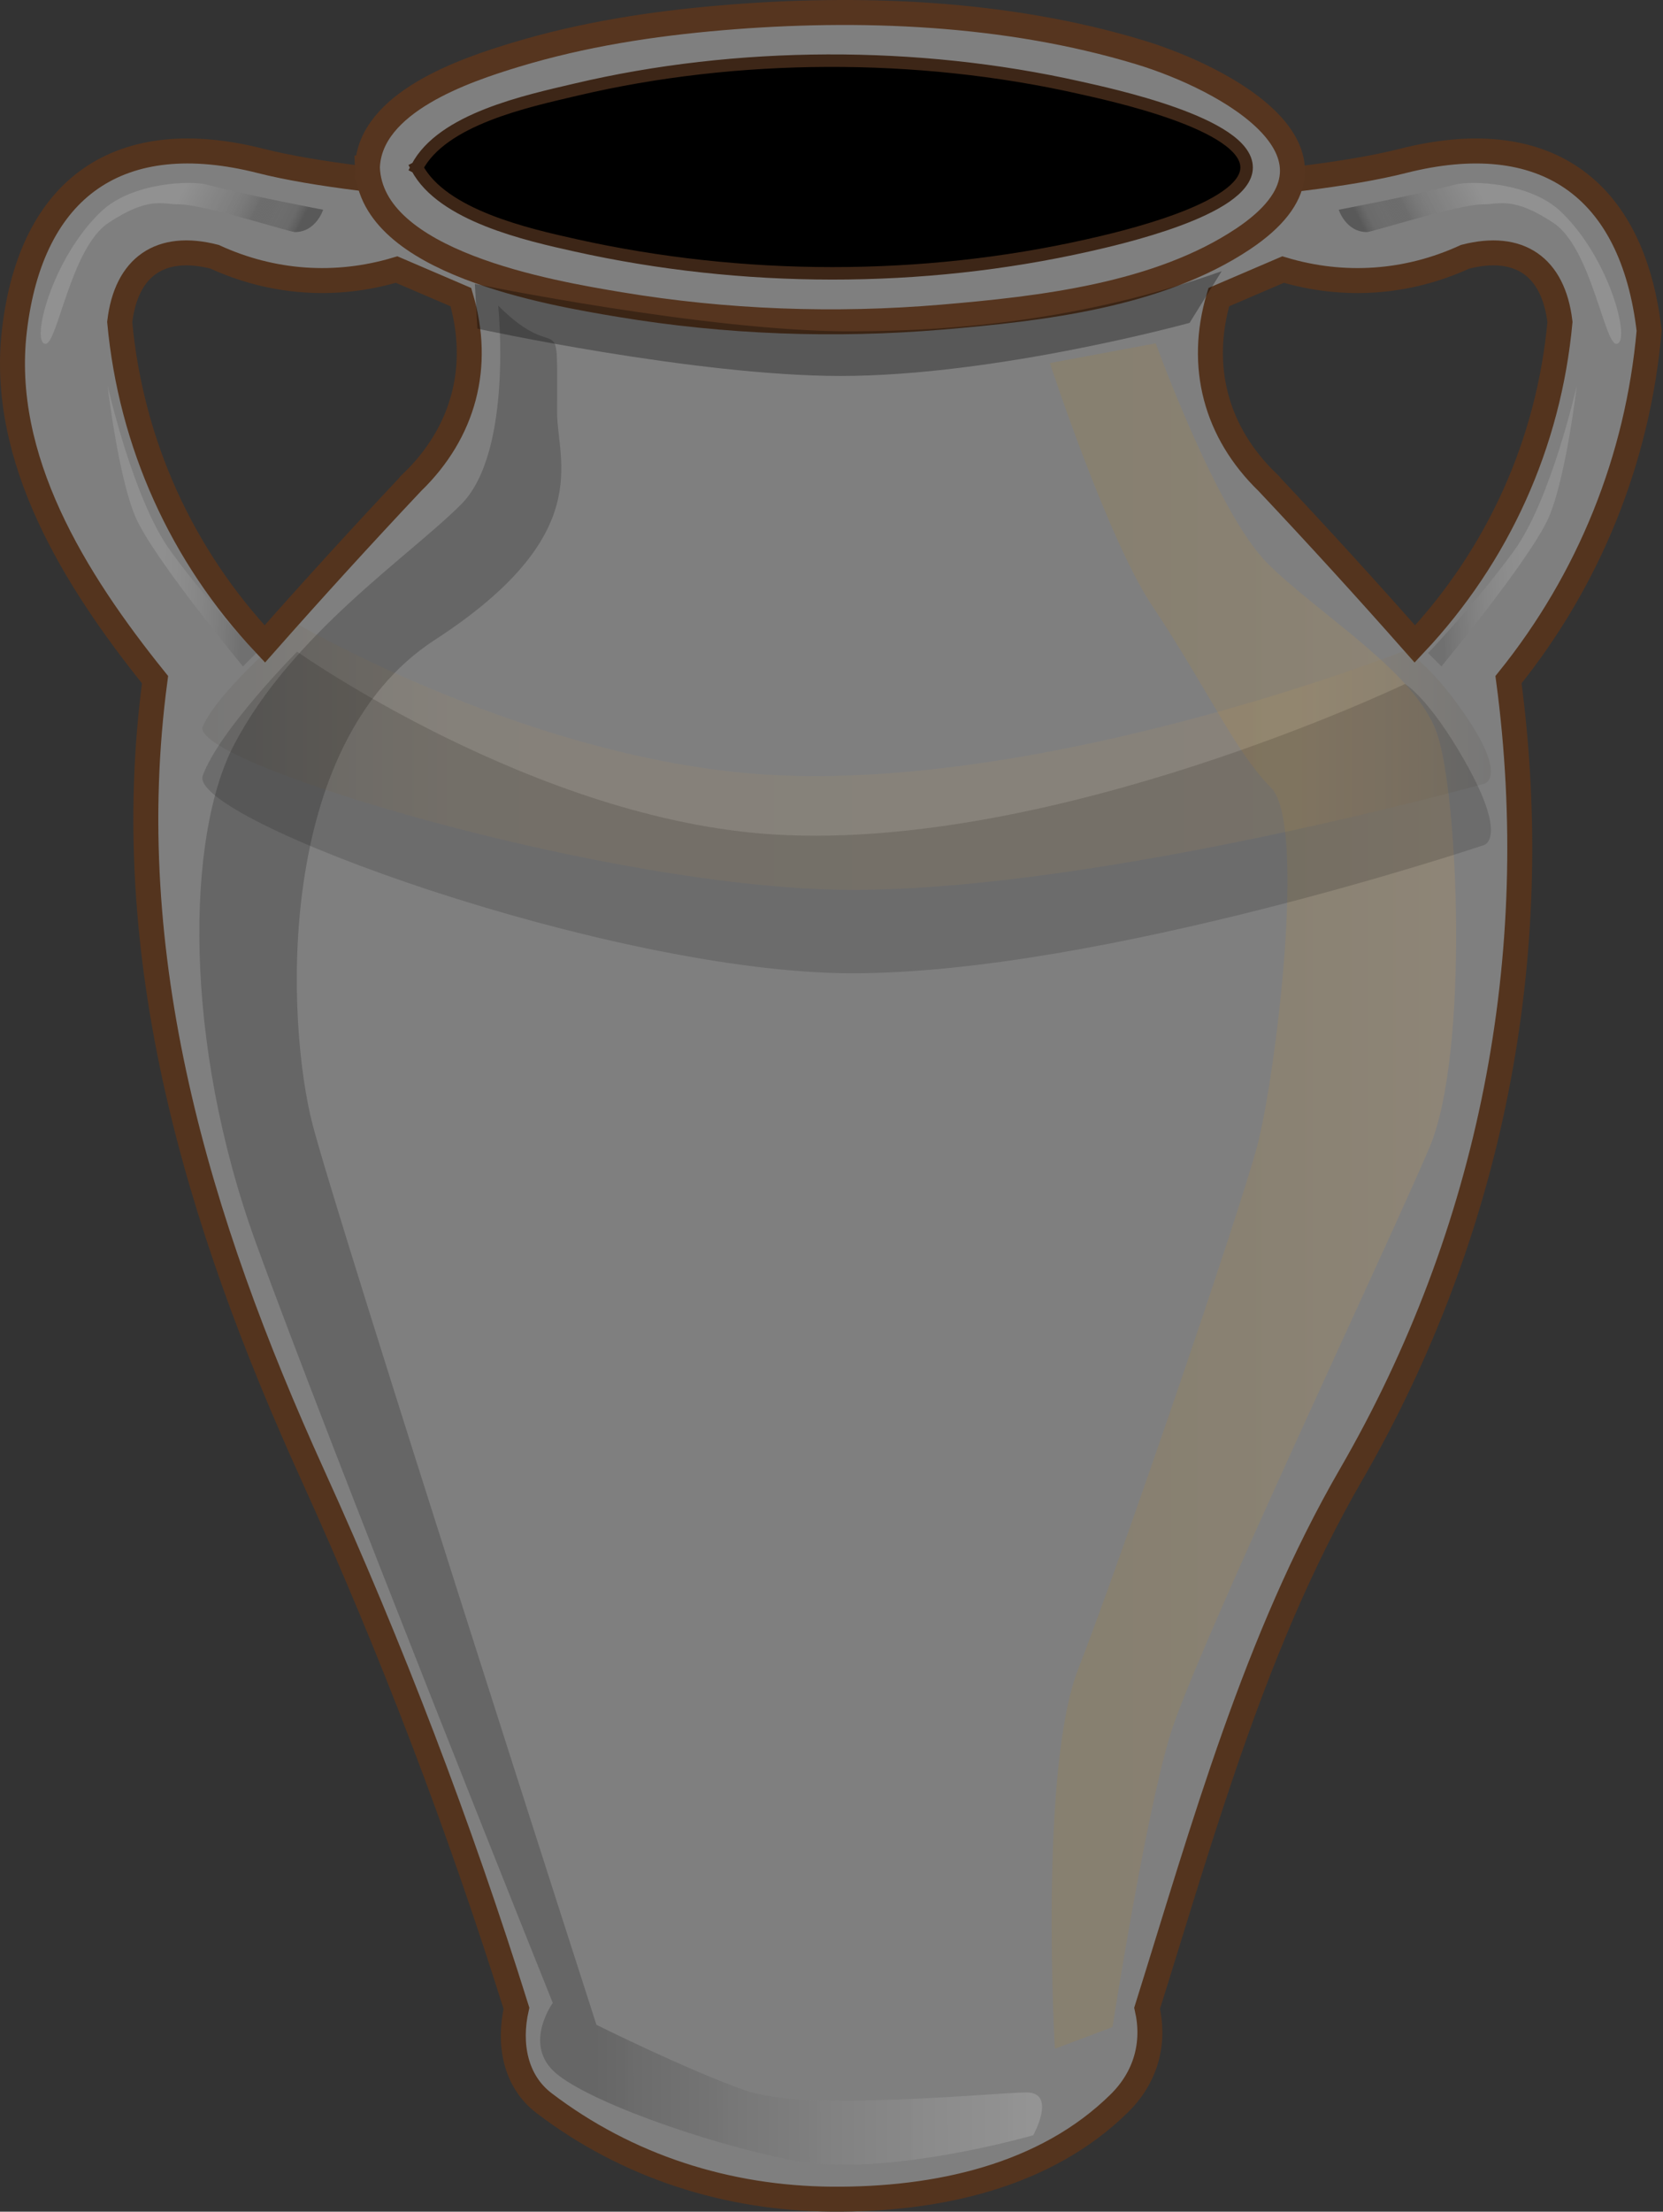
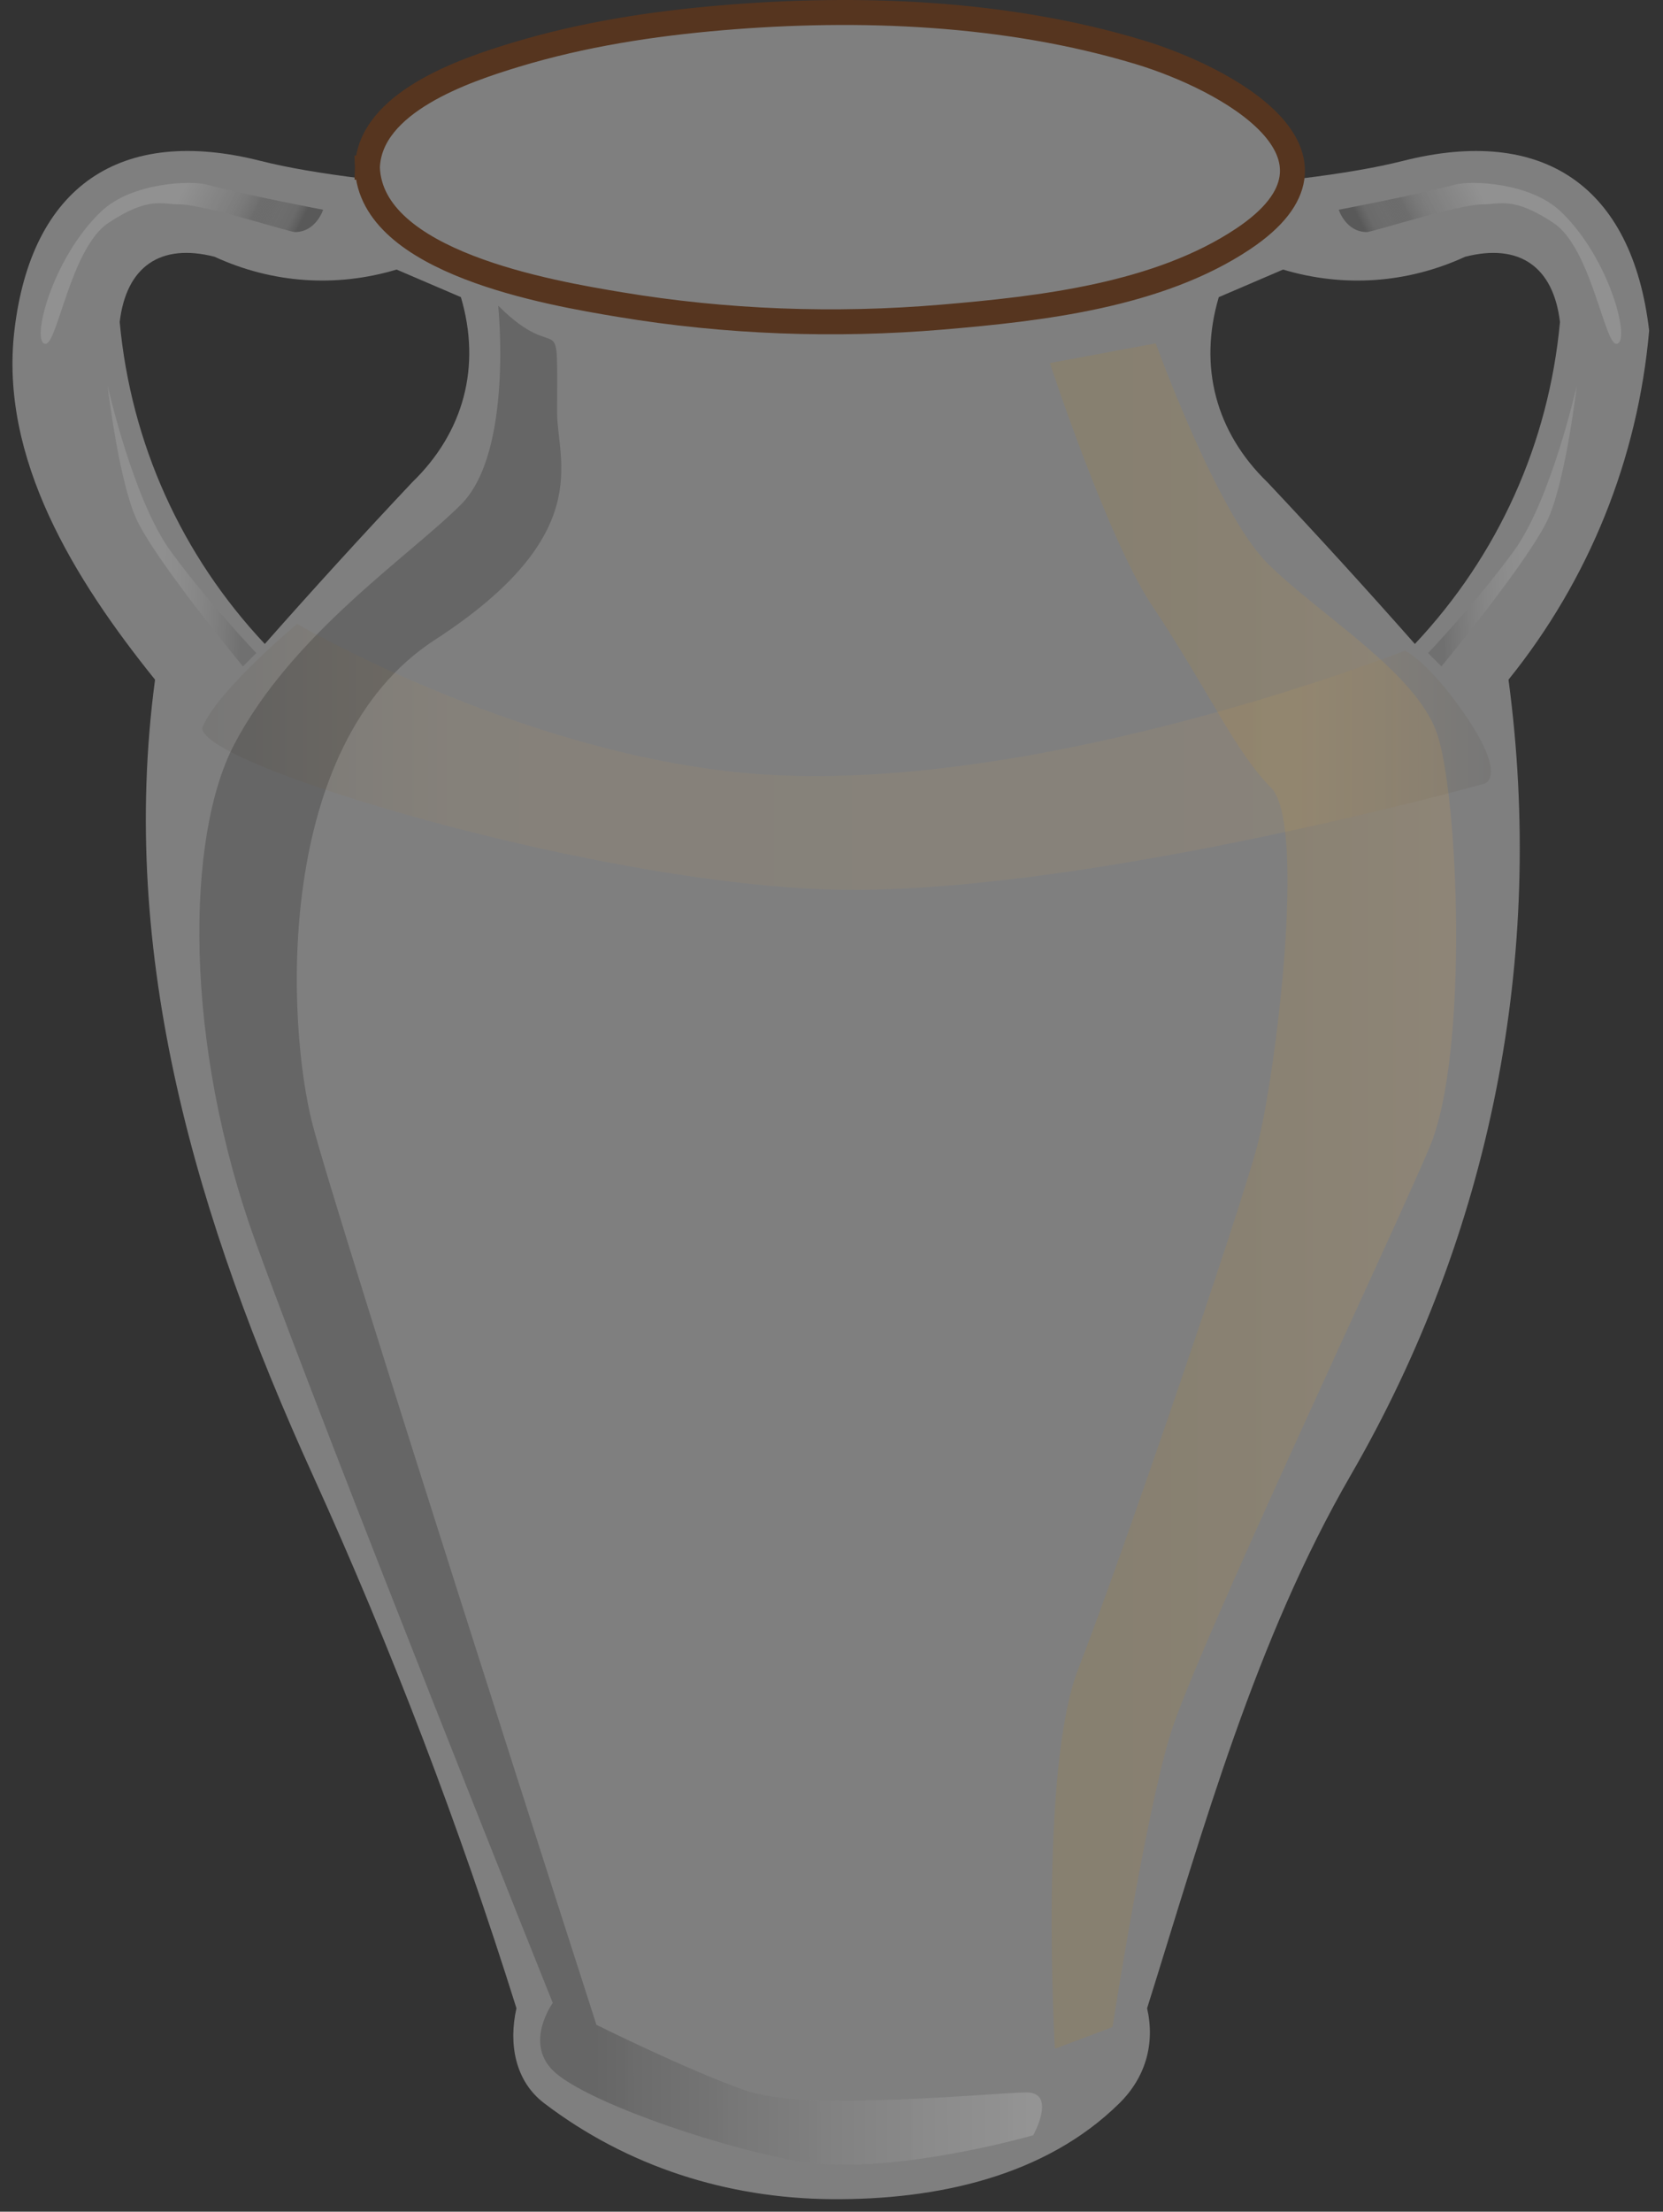
<svg xmlns="http://www.w3.org/2000/svg" xmlns:xlink="http://www.w3.org/1999/xlink" width="133.267" height="177.113">
  <rect width="100%" height="100%" fill="#333333" stroke="none" />
  <defs>
    <linearGradient y2="0.529" y1="0.65" xlink:href="#XMLID_18_" x2="0.611" x1="0.185" id="linearGradient3236" />
    <linearGradient y2="0.5" y1="0.498" x2="0.468" x1="0.971" id="XMLID_12_">
      <stop stop-color="white" stop-opacity="0.412" offset="0" id="stop2196" />
      <stop stop-color="black" stop-opacity="0.505" offset="1" id="stop2198" />
    </linearGradient>
    <linearGradient y2="0.5" y1="0.5" x2="1" x1="-0" id="XMLID_13_">
      <stop stop-color="#BF8200" offset="0" id="stop2203" />
      <stop stop-color="#C48605" offset="0.227" id="stop2205" />
      <stop stop-color="#D49214" offset="0.509" id="stop2207" />
      <stop stop-color="#EDA62D" offset="0.819" id="stop2209" />
      <stop stop-color="#FFB43F" offset="1" id="stop2211" />
    </linearGradient>
    <linearGradient y2="0.5" y1="0.5" x2="1" x1="0" id="XMLID_15_">
      <stop stop-color="#000000" offset="0" id="stop2235" />
      <stop stop-color="#291D0A" offset="0.032" id="stop2237" />
      <stop stop-color="#74521D" offset="0.095" id="stop2239" />
      <stop stop-color="#AC7A2A" offset="0.148" id="stop2241" />
      <stop stop-color="#CE9233" offset="0.187" id="stop2243" />
      <stop stop-color="#DB9B36" offset="0.208" id="stop2245" />
      <stop stop-color="#FFB43F" offset="0.843" id="stop2247" />
      <stop stop-color="#000000" offset="1" id="stop2249" />
    </linearGradient>
    <linearGradient y2="0.529" y1="0.65" x2="0.389" x1="0.815" id="XMLID_18_">
      <stop stop-color="#000000" offset="0" id="stop2294" />
      <stop stop-color="#080808" stop-opacity="0.577" offset="0.086" id="stop2296" />
      <stop stop-color="#1e1e1e" stop-opacity="0.598" offset="0.219" id="stop2298" />
      <stop stop-color="#434343" offset="0.384" id="stop2300" />
      <stop stop-color="#757575" stop-opacity="0.526" offset="0.574" id="stop2302" />
      <stop stop-color="#b6b6b6" stop-opacity="0.454" offset="0.785" id="stop2304" />
      <stop stop-color="white" stop-opacity="0.454" offset="1" id="stop2306" />
    </linearGradient>
    <linearGradient y2="0.49" y1="0.541" x2="0.66" x1="0.069" id="XMLID_19_">
      <stop stop-color="#000000" offset="0" id="stop2311" />
      <stop stop-color="#161616" offset="0.051" id="stop2313" />
      <stop stop-color="#535353" offset="0.202" id="stop2315" />
      <stop stop-color="#888888" offset="0.353" id="stop2317" />
      <stop stop-color="#B2B2B2" offset="0.498" id="stop2319" />
      <stop stop-color="#D4D4D4" offset="0.638" id="stop2321" />
      <stop stop-color="#ECECEC" offset="0.772" id="stop2323" />
      <stop stop-color="#FAFAFA" offset="0.895" id="stop2325" />
      <stop stop-color="#FFFFFF" offset="1" id="stop2327" />
    </linearGradient>
    <linearGradient y2="0.49" y1="0.541" x2="0.34" x1="0.931" id="XMLID_20_">
      <stop stop-color="#000000" offset="0" id="stop2332" />
      <stop stop-color="#161616" offset="0.051" id="stop2334" />
      <stop stop-color="#535353" offset="0.202" id="stop2336" />
      <stop stop-color="#888888" offset="0.353" id="stop2338" />
      <stop stop-color="#B2B2B2" offset="0.498" id="stop2340" />
      <stop stop-color="#D4D4D4" offset="0.638" id="stop2342" />
      <stop stop-color="#ECECEC" offset="0.772" id="stop2344" />
      <stop stop-color="#FAFAFA" offset="0.895" id="stop2346" />
      <stop stop-color="#FFFFFF" offset="1" id="stop2348" />
    </linearGradient>
  </defs>
  <g>
    <title>Layer 1</title>
    <g id="g2172">
      <g id="g2174">
        <path id="path2176" fill="#7f7f7f" d="m132.157,26.479c-1.349,-11.55 -8.467,-16.45 -19.742,-13.591c-16.82,4.266 -74.701,4.268 -91.521,0c-11.273,-2.861 -18.391,2.038 -19.741,13.591c-1.196,10.234 4.804,19.926 11.272,27.95c-2.968,22.187 3.372,43.311 12.635,63.691c6.311,13.885 11.764,28.15 16.326,42.704c-0.644,2.845 -0.109,5.827 2.211,7.595c6.666,5.079 14.679,7.63 23.059,7.692c8.38,0.063 17.096,-1.805 23.058,-7.692c2.079,-2.054 2.863,-4.746 2.211,-7.595c4.563,-14.554 8.687,-29.505 16.326,-42.704c11.214,-19.374 15.604,-41.506 12.635,-63.691c6.467,-8.021 10.366,-17.687 11.271,-27.95zm-99.131,12.15c-4.004,4.25 -7.939,8.563 -11.806,12.939c-6.683,-7.105 -10.725,-16.066 -11.628,-25.78c0.529,-4.447 3.268,-6.335 7.601,-5.227c4.625,2.126 9.715,2.485 14.589,1.025l5.152,2.209c1.641,5.538 0.248,10.816 -3.908,14.834zm68.551,0c-4.156,-4.018 -5.549,-9.296 -3.908,-14.833l5.152,-2.209c4.874,1.459 9.963,1.101 14.589,-1.025c4.333,-1.108 7.071,0.78 7.601,5.227c-0.903,9.714 -4.945,18.675 -11.628,25.78c-3.866,-4.377 -7.802,-8.69 -11.806,-12.94z" />
      </g>
      <g id="g2178">
-         <path stroke-width="2" stroke-miterlimit="10" stroke-linecap="square" stroke="#54341E" id="path2180" fill="#7f7f7f" d="m132.157,26.479c-1.349,-11.55 -8.467,-16.45 -19.742,-13.591c-16.82,4.266 -74.701,4.268 -91.521,0c-11.273,-2.861 -18.391,2.038 -19.741,13.591c-1.196,10.234 4.804,19.926 11.272,27.95c-2.968,22.187 3.372,43.311 12.635,63.691c6.311,13.885 11.764,28.15 16.326,42.704c-0.644,2.845 -0.109,5.827 2.211,7.595c6.666,5.079 14.679,7.63 23.059,7.692c8.38,0.063 17.096,-1.805 23.058,-7.692c2.079,-2.054 2.863,-4.746 2.211,-7.595c4.563,-14.554 8.687,-29.505 16.326,-42.704c11.214,-19.374 15.604,-41.506 12.635,-63.691c6.467,-8.021 10.366,-17.687 11.271,-27.95zm-99.131,12.15c-4.004,4.25 -7.939,8.563 -11.806,12.939c-6.683,-7.105 -10.725,-16.066 -11.628,-25.78c0.529,-4.447 3.268,-6.335 7.601,-5.227c4.625,2.126 9.715,2.485 14.589,1.025l5.152,2.209c1.641,5.538 0.248,10.816 -3.908,14.834zm68.551,0c-4.156,-4.018 -5.549,-9.296 -3.908,-14.833l5.152,-2.209c4.874,1.459 9.963,1.101 14.589,-1.025c4.333,-1.108 7.071,0.78 7.601,5.227c-0.903,9.714 -4.945,18.675 -11.628,25.78c-3.866,-4.377 -7.802,-8.69 -11.806,-12.94z" />
-       </g>
+         </g>
    </g>
    <g id="g2182">
      <path stroke-width="2" stroke-miterlimit="10" stroke-linecap="square" stroke="#56351F" id="path2184" fill="#7f7f7f" d="m29.442,13.42c0.284,7.621 14.66,10.042 20.22,10.968c8.502,1.416 17.224,1.733 25.813,1.008c7.934,-0.67 17.349,-1.735 24.14,-6.263c10.057,-6.705 -1.419,-12.87 -8.293,-14.95c-10.651,-3.223 -22.462,-3.691 -33.487,-2.758c-5.593,0.473 -11.136,1.333 -16.518,2.961c-4.067,1.231 -11.705,3.798 -11.875,9.034" />
    </g>
    <g id="g2186">
-       <path stroke-miterlimit="10" stroke-linecap="square" stroke="#3D2617" id="path2193" fill="#000000" d="m33.41,13.42c2.034,3.844 8.853,5.371 12.733,6.233c13.324,2.961 27.71,3.004 41.033,0c2.289,-0.516 12.709,-2.85 12.723,-6.233c0.014,-3.541 -11.083,-5.884 -13.424,-6.411c-12.954,-2.911 -27.406,-2.881 -40.331,0.169c-3.897,0.919 -10.713,2.349 -12.734,6.242" />
-     </g>
+       </g>
    <path opacity="0.39" id="path2200" fill="url(#XMLID_12_)" d="m18.756,59.638c-3.848,7.347 -4.096,23.79 1.749,39.884c6.039,16.629 23.791,60.875 23.791,60.875s-2.274,3.124 0,5.398s11.954,5.761 19.16,7.197c7.347,1.465 19.344,-2 19.344,-2s1.909,-3.428 -0.54,-3.428s-17.672,1.578 -22.57,-0.171s-11.895,-5.247 -11.895,-5.247s-20.641,-64.024 -22.74,-72.071s-3.15,-30.437 9.794,-38.834s9.796,-14.345 9.796,-18.193c0,-9.199 0.377,-3.471 -4.723,-8.572c0,0 1.224,11.721 -2.974,15.919s-13.541,10.362 -18.192,19.243z" />
    <path opacity="0.12" id="path2213" fill="url(#XMLID_13_)" d="m92.616,27.496c0,0 4.909,13.569 8.951,17.612s11.838,8.662 13.57,13.57s2.598,25.697 -0.578,33.204s-18.768,40.42 -20.788,47.062s-4.62,23.388 -4.62,23.388l-4.619,1.731c0,0 -1.288,-22.365 1.888,-30.449s12.896,-36.405 14.341,-41.891c1.443,-5.486 3.982,-25.76 1.096,-28.647s-4.991,-7.769 -9.549,-14.605c-3.543,-5.314 -8.176,-19.398 -8.176,-19.398l8.484,-1.577z" />
-     <path opacity="0.15" id="path2232" fill="#000000" d="m23.808,52.186c0,0 -6.214,6.258 -7.558,9.917c-1.273,3.468 32.7,15.839 52.065,15.839c20.061,0 50.623,-10.273 50.623,-10.273s1.959,-0.557 -1.58,-6.769c-2.886,-5.066 -4.765,-6.126 -4.765,-6.126s-27.922,13.365 -50.425,12.06c-19.202,-1.113 -38.36,-14.648 -38.36,-14.648z" />
    <path opacity="0.07" id="path2251" fill="url(#XMLID_15_)" d="m23.808,49.959c0,0 -6.214,5.177 -7.558,8.203c-1.273,2.868 32.7,13.101 52.065,13.101c20.061,0 50.623,-8.497 50.623,-8.497s1.959,-0.46 -1.58,-5.599c-2.886,-4.19 -4.765,-5.067 -4.765,-5.067s-27.923,11.055 -50.426,9.976c-19.201,-0.922 -38.359,-12.117 -38.359,-12.117z" />
-     <path opacity="0.31" id="path2274" fill="#000000" d="m38.053,22.736l0.206,3.584c0,0 17.435,3.787 29.104,3.787c12.529,0 27.967,-4.251 27.967,-4.251l2.572,-4.139c-10.068,3.58 -20.02,4.816 -29.861,4.816c-11.412,0.001 -29.988,-3.797 -29.988,-3.797z" />
    <path opacity="0.3" id="path2308" fill="url(#XMLID_18_)" d="m25.895,16.795c0,0 -0.565,1.79 -2.263,1.79c-0.424,0 -7.328,-2.22 -9.273,-2.22c-1.374,0 -2.449,-0.651 -5.678,1.49c-2.993,1.985 -4.08,9.68 -5.027,9.68c-1.228,0 0.48,-6.837 4.468,-10.611c2.445,-2.314 7.146,-2.483 8.437,-2.143c3.396,0.895 9.336,2.014 9.336,2.014z" />
    <path opacity="0.122" id="path2329" fill="url(#XMLID_19_)" d="m126.356,30.887c0,0 -2.049,9.123 -5.027,13.218s-6.888,8.192 -6.888,8.192l1.07,1.07c0,0 7.214,-8.703 8.61,-11.961s2.235,-10.519 2.235,-10.519z" />
    <path opacity="0.122" id="path2350" fill="url(#XMLID_20_)" d="m8.625,30.887c0,0 2.048,9.123 5.027,13.218s6.888,8.192 6.888,8.192l-1.07,1.07c0,0 -7.214,-8.703 -8.61,-11.961s-2.235,-10.519 -2.235,-10.519z" />
    <path opacity="0.3" fill="url(#linearGradient3236)" id="path3234" d="m107.281,16.795c0,0 0.565,1.79 2.263,1.79c0.424,0 7.328,-2.22 9.273,-2.22c1.374,0 2.449,-0.651 5.678,1.49c2.993,1.985 4.08,9.68 5.027,9.68c1.228,0 -0.48,-6.837 -4.468,-10.611c-2.445,-2.314 -7.146,-2.483 -8.437,-2.143c-3.396,0.895 -9.336,2.014 -9.336,2.014z" />
  </g>
</svg>